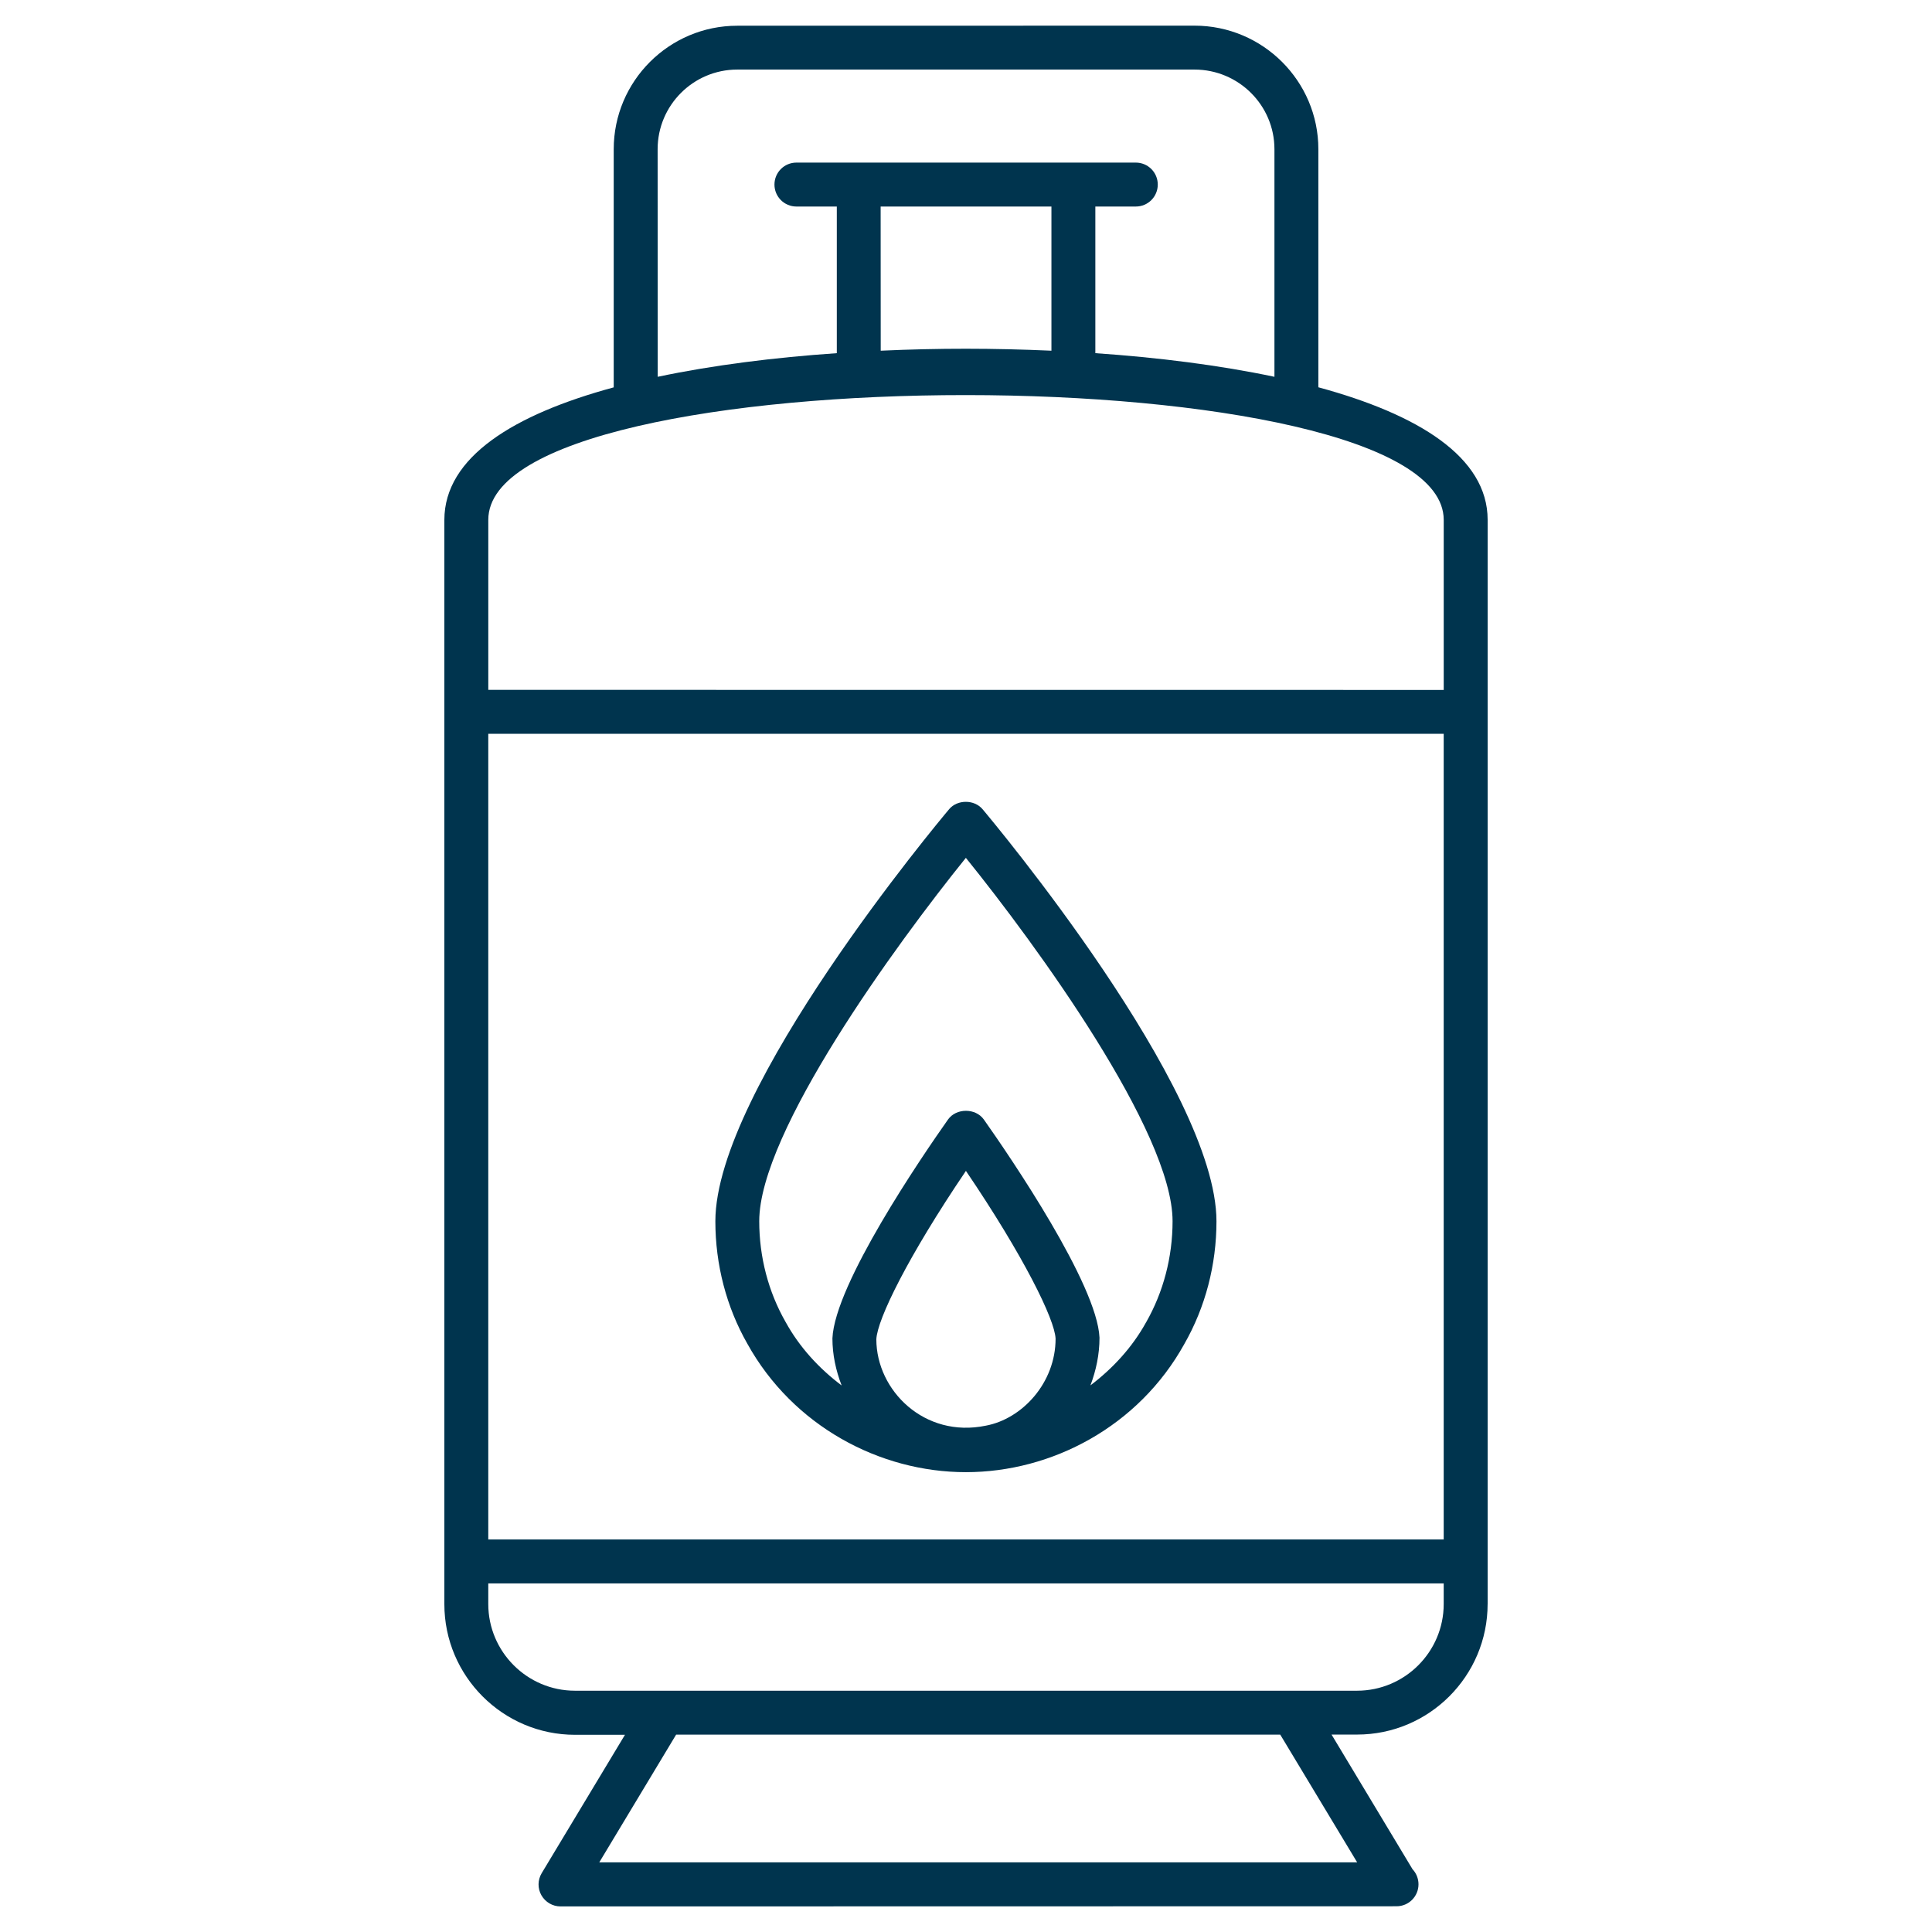
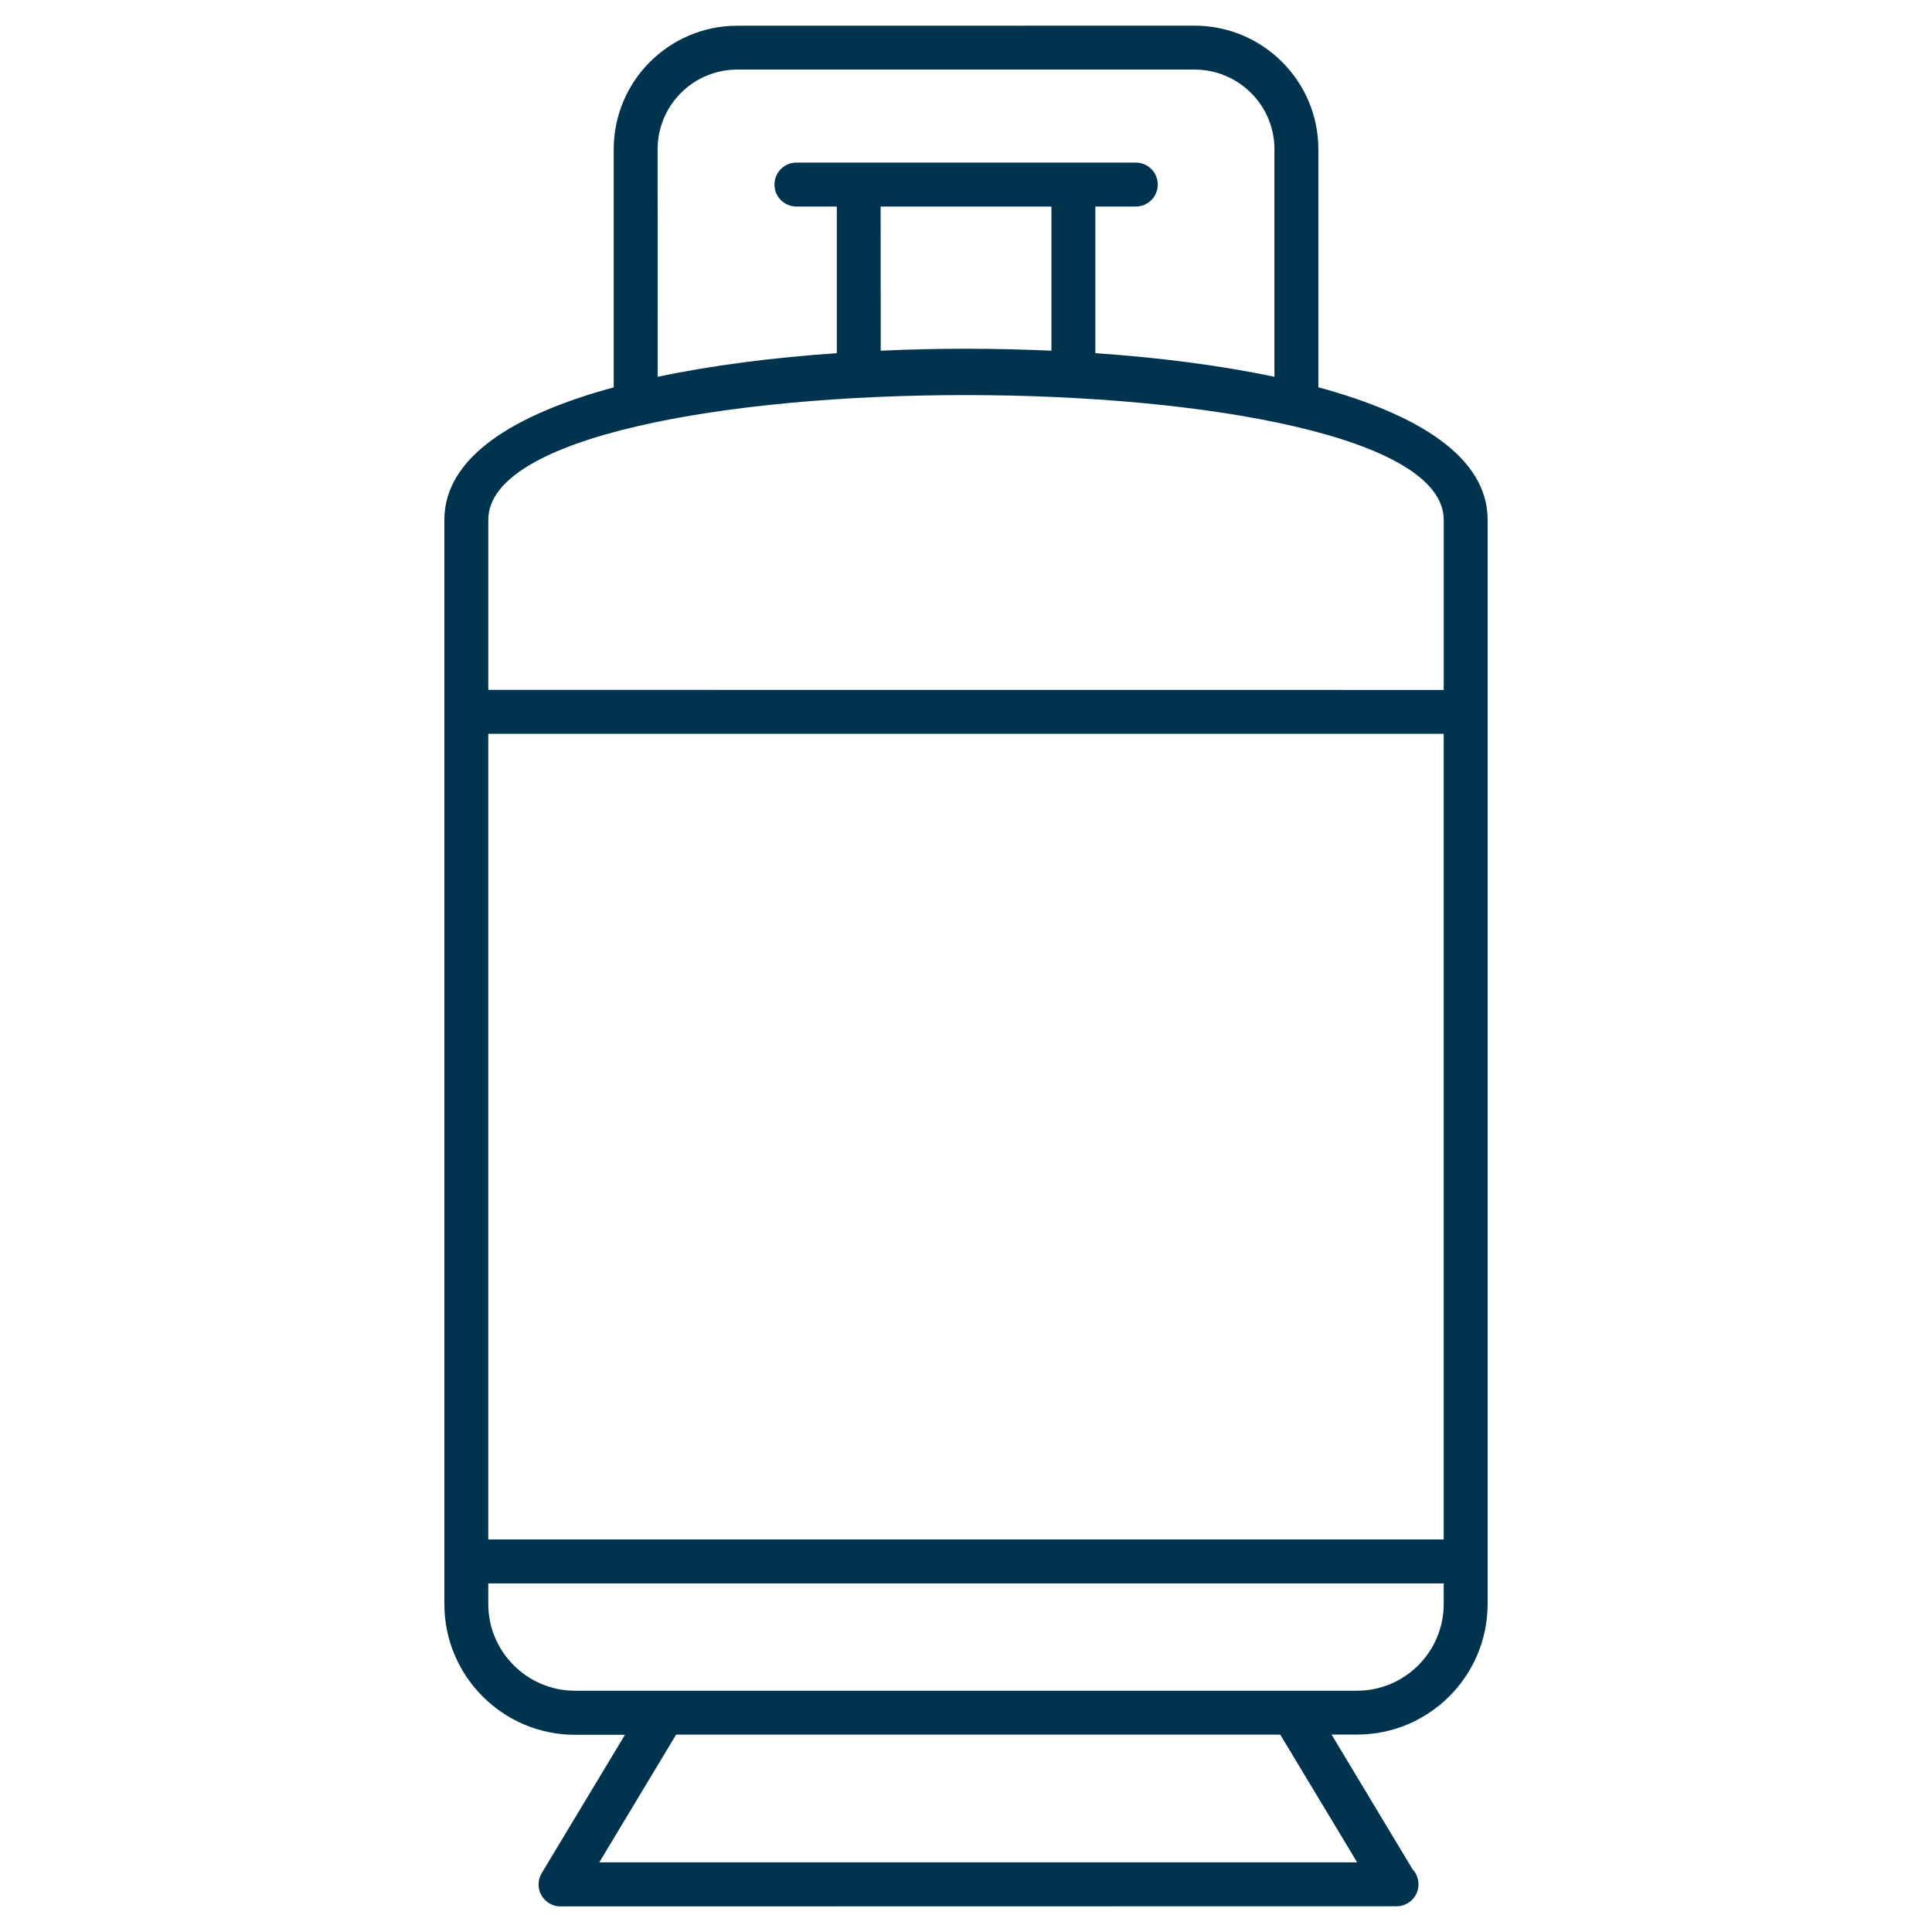
<svg xmlns="http://www.w3.org/2000/svg" width="100pt" height="100pt" version="1.1" viewBox="0 0 100 100">
  <g fill="#00344e">
    <path d="m77 83.023v-46.18-9.938c0-3.254-3.606-5.461-8.762-6.859v-12.324c0-3.523-2.875-6.394-6.41-6.394l-23.668 0.004c-3.527 0-6.394 2.867-6.394 6.394v12.324c-5.16 1.398-8.766 3.606-8.766 6.863v9.938 46.18c0 3.727 3.035 6.762 6.762 6.762h2.586l-4.309 7.16c-0.211 0.352-0.219 0.789-0.016 1.145 0.203 0.355 0.578 0.578 0.988 0.578l43.242-0.008h0.031c0.629 0 1.137-0.508 1.137-1.137 0-0.301-0.117-0.578-0.309-0.781l-4.191-6.969h1.316c3.727 0.004 6.762-3.027 6.762-6.758zm-51.727-45.043h49.453v41.703h-49.453zm8.766-30.258c0-2.273 1.848-4.121 4.121-4.121h23.668c2.281 0 4.137 1.848 4.137 4.121v11.781c-2.852-0.602-6.031-1-9.27-1.223v-7.59h2.094c0.629 0 1.137-0.508 1.137-1.137 0-0.629-0.508-1.137-1.137-1.137h-17.566c-0.629 0-1.137 0.508-1.137 1.137 0 0.629 0.508 1.137 1.137 1.137h2.09v7.59c-3.238 0.223-6.418 0.621-9.27 1.223zm20.383 2.969v7.461c-3.019-0.133-5.816-0.137-8.836 0l-0.004-7.461zm20.305 16.219v8.801l-49.453-0.004v-8.801c0-8.625 49.453-8.594 49.453 0.004zm-4.481 69.484h-39.227l3.977-6.609h31.27zm-0.008-8.883h-40.477c-2.473 0-4.488-2.016-4.488-4.488v-1.066h49.453v1.066c0 2.477-2.016 4.488-4.488 4.488z" />
-     <path d="m49.125 41.887c-0.496 0.586-12.098 14.457-12.098 21.324 0 2.25 0.574 4.445 1.656 6.34 2.359 4.254 6.844 6.648 11.312 6.648 4.441 0 8.938-2.359 11.305-6.633 1.09-1.906 1.664-4.102 1.664-6.352 0-6.867-11.605-20.734-12.102-21.324-0.43-0.516-1.309-0.516-1.738-0.004zm1.898 31.906c-3.176 0.656-5.66-1.824-5.664-4.469 0.047-1.043 1.648-4.305 4.637-8.719 2.996 4.422 4.598 7.684 4.641 8.684 0 2.285-1.723 4.152-3.613 4.504zm8.297-5.348c-0.715 1.293-1.715 2.379-2.879 3.262 0.293-0.777 0.469-1.605 0.469-2.469-0.121-2.762-4.609-9.34-5.984-11.289-0.426-0.605-1.434-0.605-1.859 0-1.371 1.945-5.859 8.516-5.981 11.324 0 0.848 0.18 1.668 0.477 2.438-1.172-0.883-2.18-1.977-2.898-3.281-0.895-1.562-1.367-3.371-1.367-5.223 0-4.609 7.059-14.301 10.695-18.805 3.637 4.5 10.699 14.191 10.699 18.805 0 1.855-0.473 3.664-1.371 5.238z" />
  </g>
</svg>